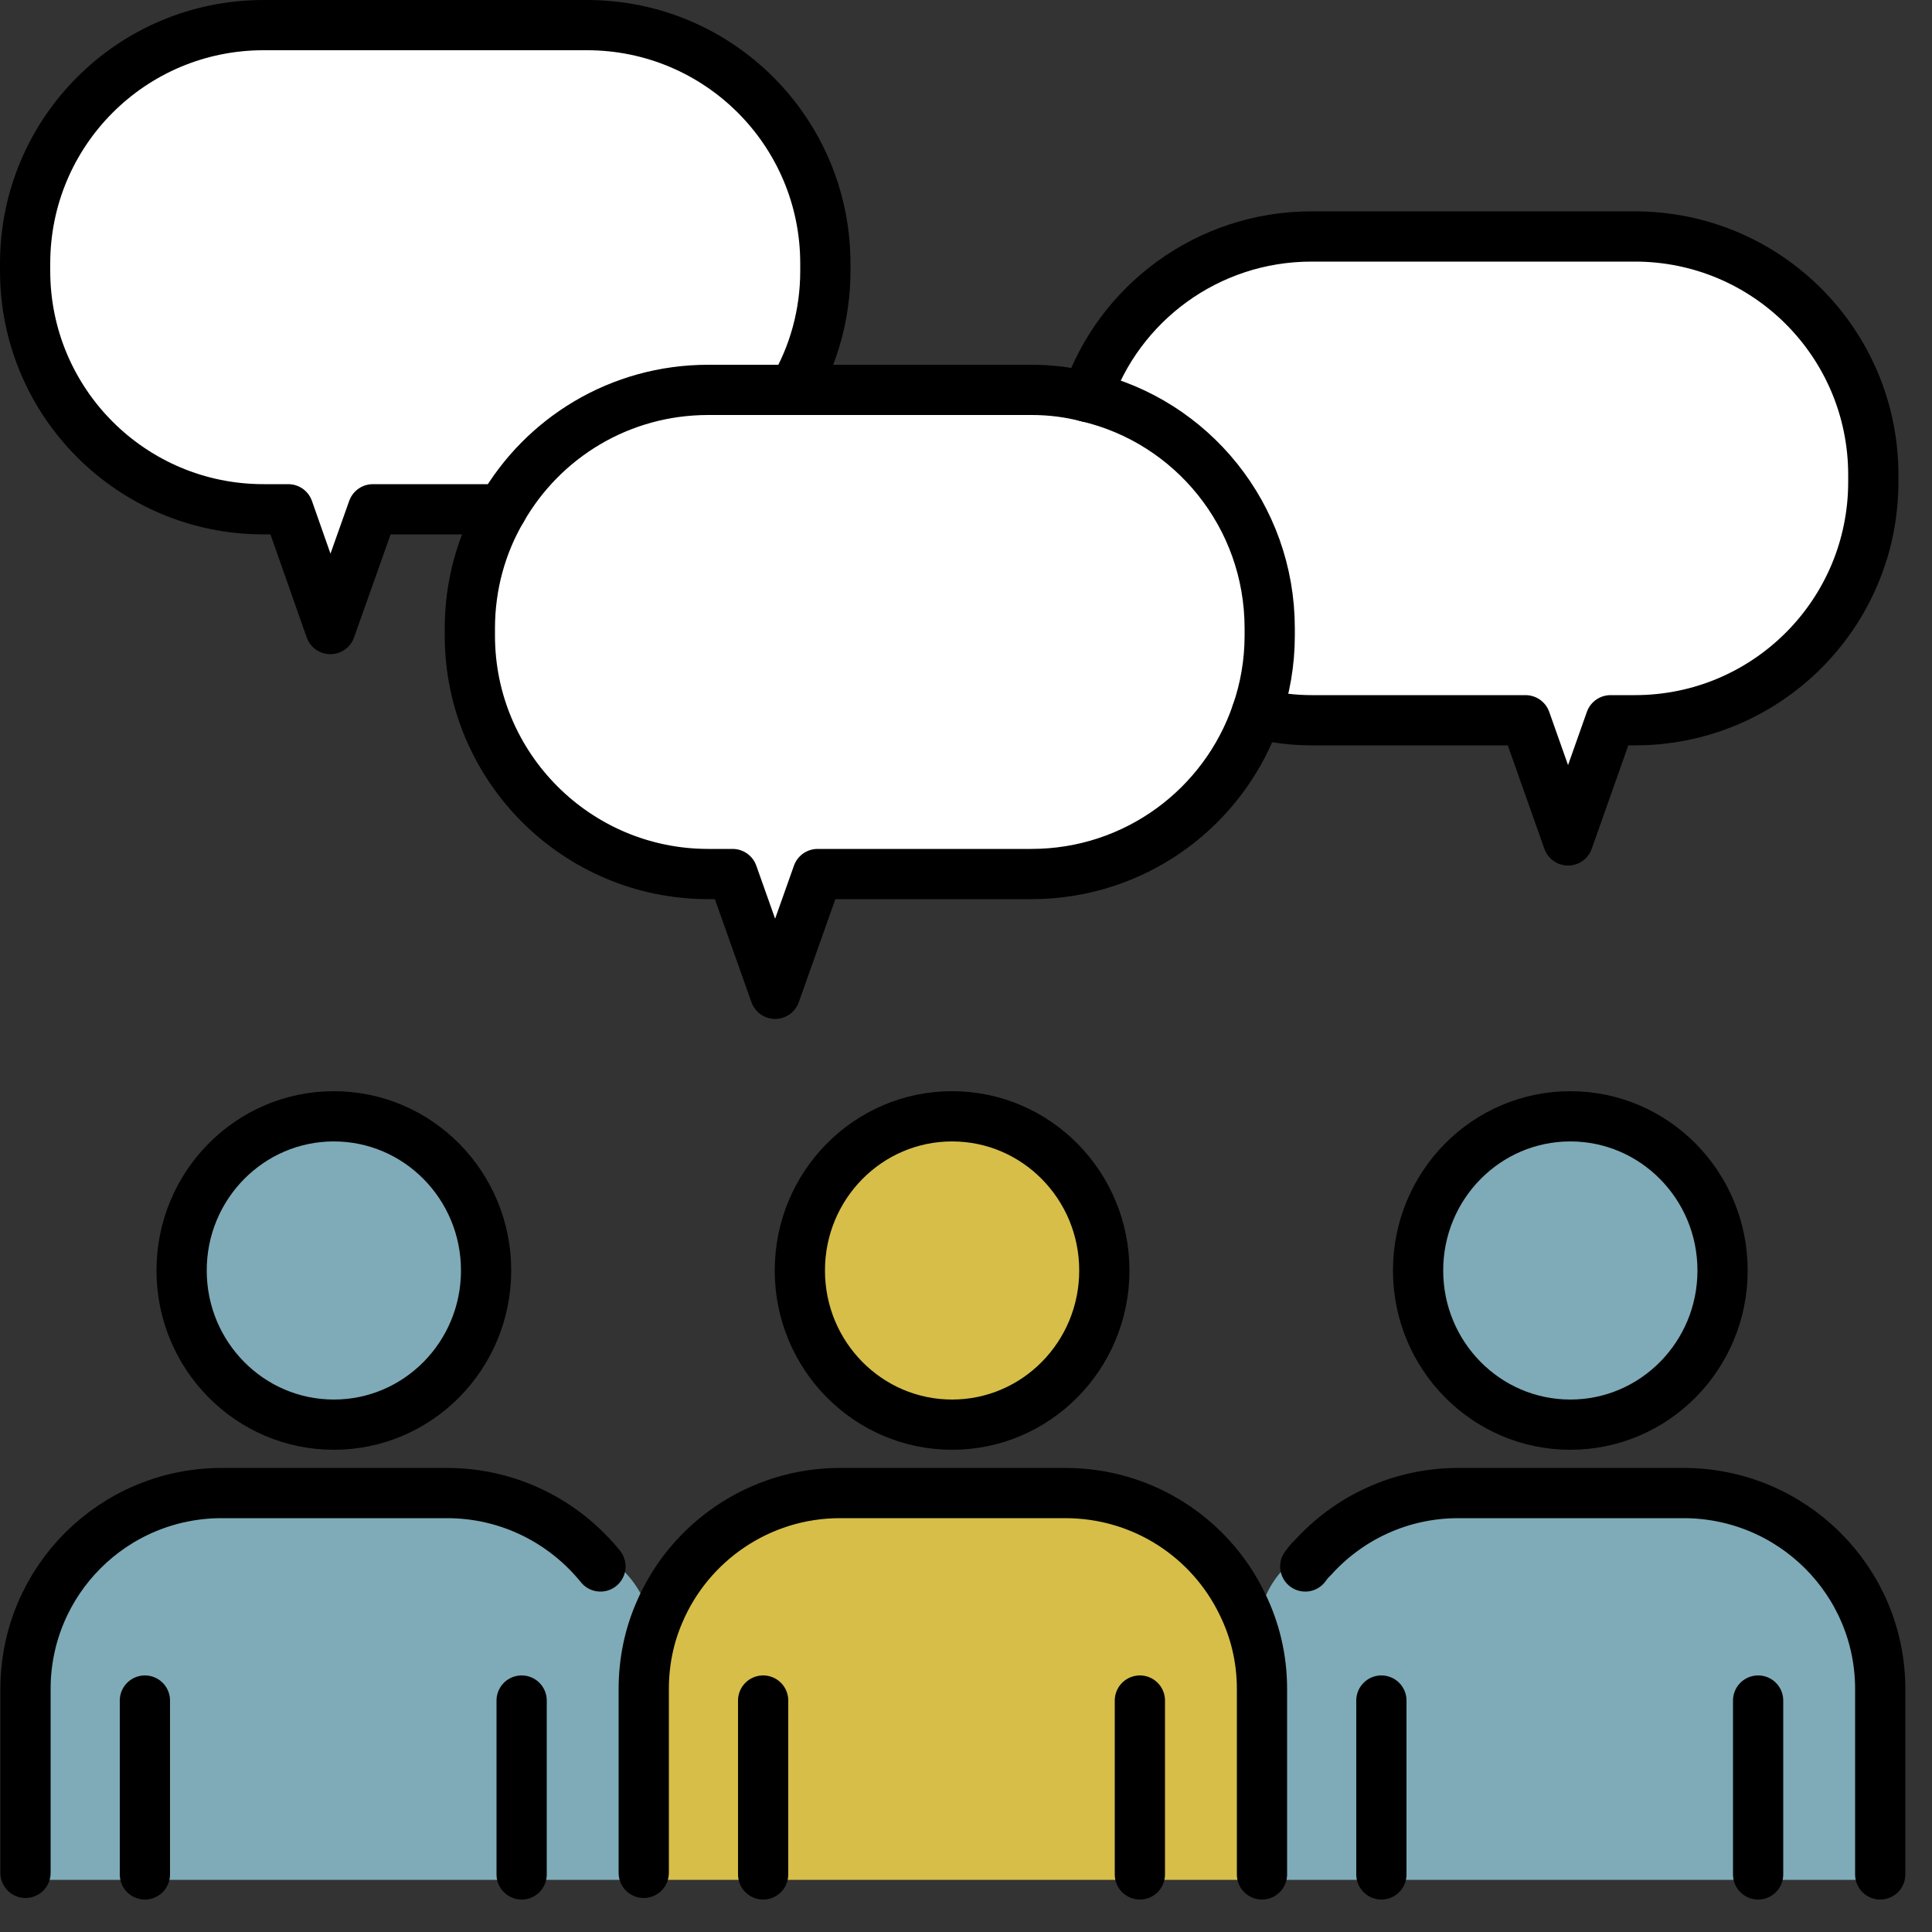
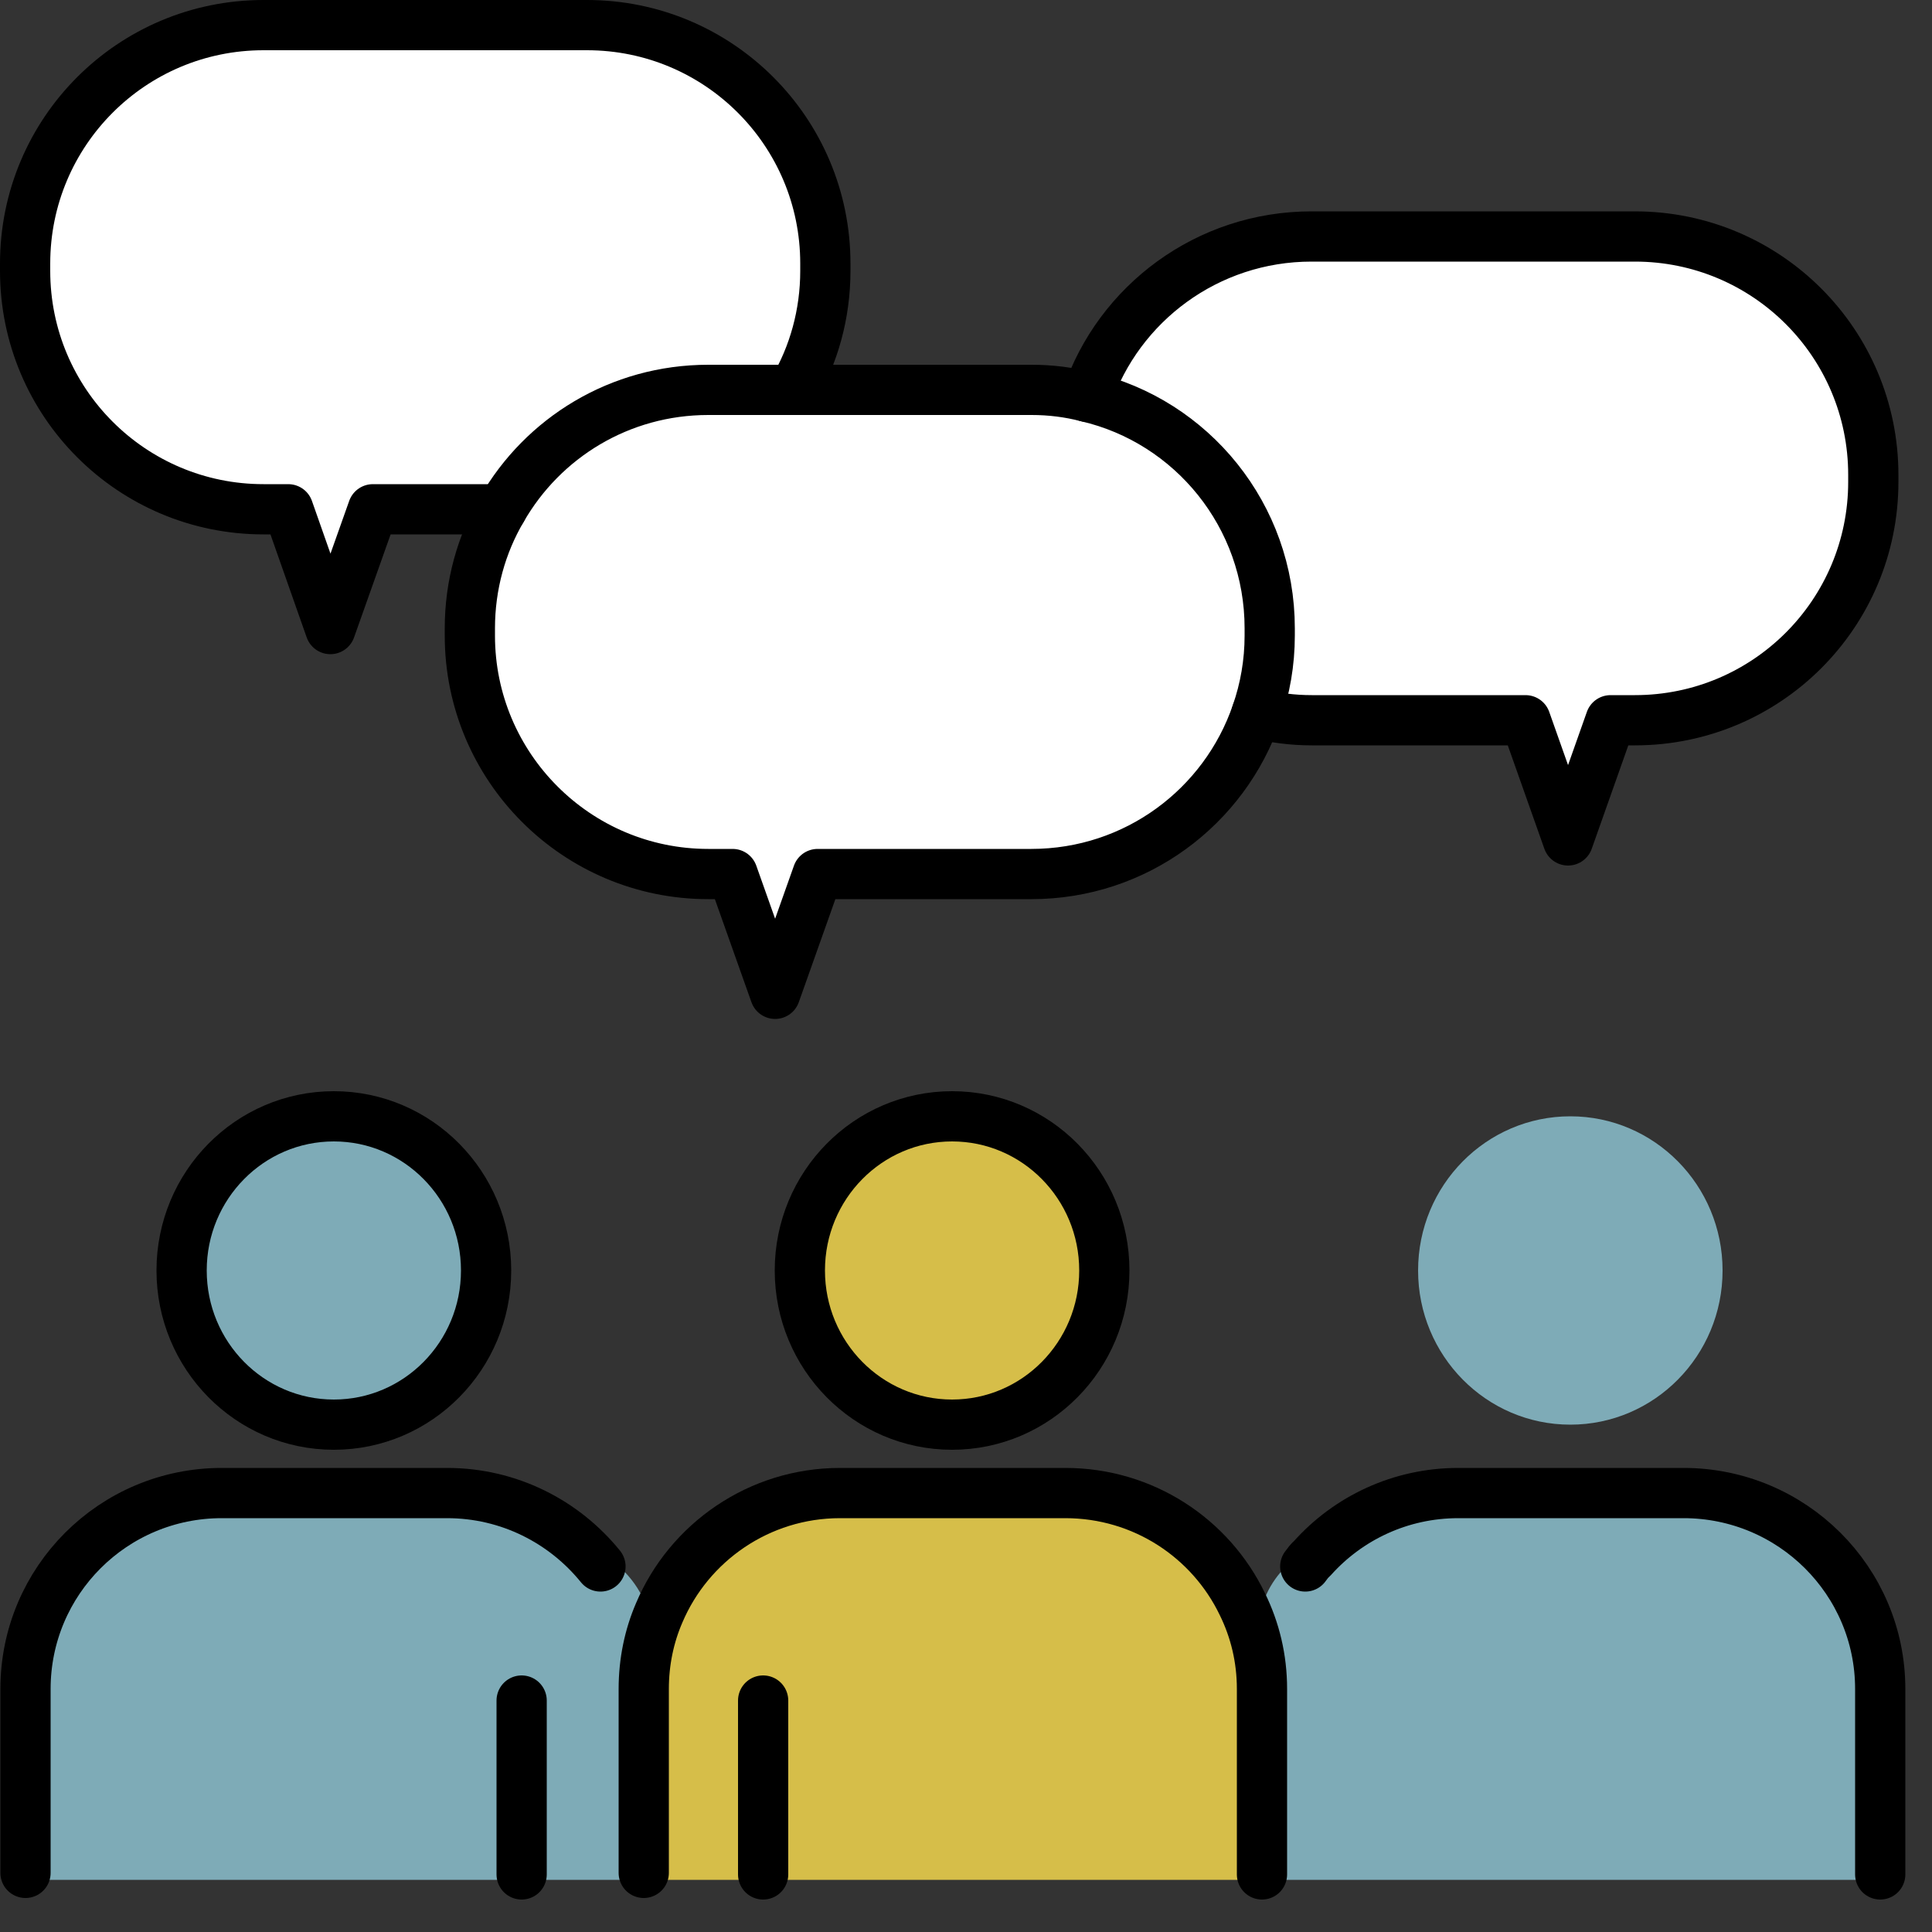
<svg xmlns="http://www.w3.org/2000/svg" width="50" height="50" viewBox="0 0 50 50" fill="none">
  <rect x="0" y="0" width="50" height="50" fill="#333333" stroke="none" />
  <g clip-path="url(#clip0_2009_438)">
    <path d="M48.481 12.29V12.47C48.481 15.88 45.721 18.64 42.311 18.64H41.681L40.581 21.75L39.481 18.64H33.951C33.461 18.64 32.981 18.58 32.521 18.46C32.741 17.83 32.861 17.15 32.861 16.45V16.26C32.861 13.34 30.841 10.9 28.131 10.27C28.951 7.85 31.251 6.12 33.941 6.12H42.311C45.721 6.12 48.481 8.88 48.481 12.29Z" fill="white" />
    <path d="M32.86 16.26V16.45C32.86 17.15 32.74 17.83 32.52 18.46C31.69 20.88 29.4 22.62 26.69 22.62H21.16L20.06 25.72L18.96 22.62H18.33C14.92 22.62 12.16 19.85 12.16 16.45V16.26C12.16 15.14 12.46 14.08 12.99 13.18C14.05 11.33 16.04 10.09 18.33 10.09H26.7C27.19 10.09 27.67 10.15 28.13 10.27C30.84 10.9 32.86 13.34 32.86 16.26Z" fill="white" />
    <path d="M21.36 6.82V7.01C21.36 8.13 21.06 9.19 20.53 10.09H18.33C16.04 10.09 14.05 11.33 12.99 13.18H9.65L8.55 16.28L7.46 13.18H6.82C3.41 13.18 0.65 10.42 0.65 7.01V6.82C0.65 3.41 3.41 0.65 6.82 0.65H15.19C18.6 0.65 21.36 3.41 21.36 6.82Z" fill="white" />
    <path d="M48.66 48.65H32.66V43.71C32.66 42.92 32.48 42.18 32.15 41.51H32.68C32.89 40.84 33.38 40.43 33.55 40.3L33.96 40.33C34.89 39.29 36.24 38.64 37.74 38.64H43.57C46.38 38.64 48.66 40.91 48.66 43.71V48.65Z" fill="#7EABB7" />
    <path d="M40.64 36.87C42.816 36.87 44.58 35.084 44.58 32.88C44.58 30.676 42.816 28.89 40.64 28.89C38.464 28.89 36.7 30.676 36.7 32.88C36.7 35.084 38.464 36.87 40.64 36.87Z" fill="#7EABB7" />
    <path d="M32.66 48.65H16.66V43.71C16.66 43.01 16.8 42.34 17.06 41.74C17.83 39.92 19.64 38.64 21.74 38.64H27.57C29.59 38.64 31.33 39.81 32.15 41.51C32.48 42.18 32.66 42.92 32.66 43.71V48.65Z" fill="#D6BE49" />
    <path d="M24.64 36.87C26.816 36.87 28.58 35.084 28.58 32.88C28.58 30.676 26.816 28.89 24.64 28.89C22.464 28.89 20.7 30.676 20.7 32.88C20.7 35.084 22.464 36.87 24.64 36.87Z" fill="#D6BE49" />
    <path d="M16.66 48.65H0.66V43.71C0.66 40.91 2.93 38.64 5.74 38.64H11.57C13.17 38.64 14.6 39.38 15.54 40.54L15.82 40.38C15.82 40.38 16.49 40.82 16.75 41.64L17.06 41.74C16.8 42.34 16.66 43.01 16.66 43.71V48.65Z" fill="#7EABB7" />
    <path d="M8.64 36.87C10.816 36.87 12.58 35.084 12.58 32.88C12.58 30.676 10.816 28.89 8.64 28.89C6.464 28.89 4.7 30.676 4.7 32.88C4.7 35.084 6.464 36.87 8.64 36.87Z" fill="#7EABB7" />
    <path d="M28.13 10.27C27.67 10.15 27.19 10.09 26.7 10.09H18.33C16.04 10.09 14.05 11.33 12.99 13.18C12.46 14.08 12.16 15.14 12.16 16.26V16.45C12.16 19.85 14.92 22.62 18.33 22.62H18.96L20.06 25.72L21.16 22.62H26.69C29.4 22.62 31.69 20.88 32.52 18.46C32.74 17.83 32.86 17.15 32.86 16.45V16.26C32.86 13.34 30.84 10.9 28.13 10.27Z" stroke="black" stroke-width="1.3" stroke-linecap="round" stroke-linejoin="round" />
    <path d="M32.521 18.46C32.981 18.58 33.461 18.64 33.951 18.64H39.481L40.581 21.75L41.681 18.64H42.311C45.721 18.64 48.481 15.88 48.481 12.47V12.29C48.481 8.88 45.721 6.12 42.311 6.12H33.941C31.251 6.12 28.951 7.85 28.131 10.27" stroke="black" stroke-width="1.3" stroke-linecap="round" stroke-linejoin="round" />
    <path d="M20.53 10.09C21.06 9.19 21.36 8.13 21.36 7.01V6.82C21.36 3.41 18.6 0.65 15.19 0.65H6.82C3.41 0.65 0.65 3.41 0.65 6.82V7.01C0.65 10.42 3.41 13.18 6.82 13.18H7.46L8.55 16.28L9.65 13.18H12.99" stroke="black" stroke-width="1.3" stroke-linecap="round" stroke-linejoin="round" />
    <path d="M8.64 36.87C10.816 36.87 12.58 35.084 12.58 32.88C12.58 30.676 10.816 28.89 8.64 28.89C6.464 28.89 4.7 30.676 4.7 32.88C4.7 35.084 6.464 36.87 8.64 36.87Z" stroke="black" stroke-width="1.3" stroke-linecap="round" stroke-linejoin="round" />
    <path d="M13.5 48.51V44.01" stroke="black" stroke-width="1.3" stroke-linecap="round" stroke-linejoin="round" />
-     <path d="M3.75 48.51V44.01" stroke="black" stroke-width="1.3" stroke-linecap="round" stroke-linejoin="round" />
    <path d="M0.66 48.47V43.71C0.66 40.91 2.93 38.64 5.74 38.64H11.57C13.17 38.64 14.6 39.38 15.54 40.54" stroke="black" stroke-width="1.3" stroke-linecap="round" stroke-linejoin="round" />
-     <path d="M40.64 36.87C42.816 36.87 44.58 35.084 44.58 32.88C44.58 30.676 42.816 28.89 40.64 28.89C38.464 28.89 36.7 30.676 36.7 32.88C36.7 35.084 38.464 36.87 40.64 36.87Z" stroke="black" stroke-width="1.3" stroke-linecap="round" stroke-linejoin="round" />
-     <path d="M45.5 48.51V44.01" stroke="black" stroke-width="1.3" stroke-linecap="round" stroke-linejoin="round" />
-     <path d="M35.75 48.51V44.01" stroke="black" stroke-width="1.3" stroke-linecap="round" stroke-linejoin="round" />
    <path d="M33.78 40.54C33.83 40.47 33.89 40.39 33.96 40.33C34.89 39.29 36.24 38.64 37.74 38.64H43.57C46.38 38.64 48.66 40.91 48.66 43.71V48.51" stroke="black" stroke-width="1.3" stroke-linecap="round" stroke-linejoin="round" />
    <path d="M24.64 36.87C26.816 36.87 28.58 35.084 28.58 32.88C28.58 30.676 26.816 28.89 24.64 28.89C22.464 28.89 20.7 30.676 20.7 32.88C20.7 35.084 22.464 36.87 24.64 36.87Z" stroke="black" stroke-width="1.3" stroke-linecap="round" stroke-linejoin="round" />
-     <path d="M29.5 48.51V44.01" stroke="black" stroke-width="1.3" stroke-linecap="round" stroke-linejoin="round" />
    <path d="M19.75 48.51V44.01" stroke="black" stroke-width="1.3" stroke-linecap="round" stroke-linejoin="round" />
    <path d="M16.66 48.47V43.71C16.66 43.01 16.8 42.34 17.06 41.74C17.83 39.92 19.64 38.64 21.74 38.64H27.57C29.59 38.64 31.33 39.81 32.15 41.51C32.48 42.18 32.66 42.92 32.66 43.71V48.51" stroke="black" stroke-width="1.3" stroke-linecap="round" stroke-linejoin="round" />
  </g>
  <defs>
    <clipPath id="clip0_2009_438">
      <rect width="49.31" height="49.16" fill="white" />
    </clipPath>
  </defs>
</svg>